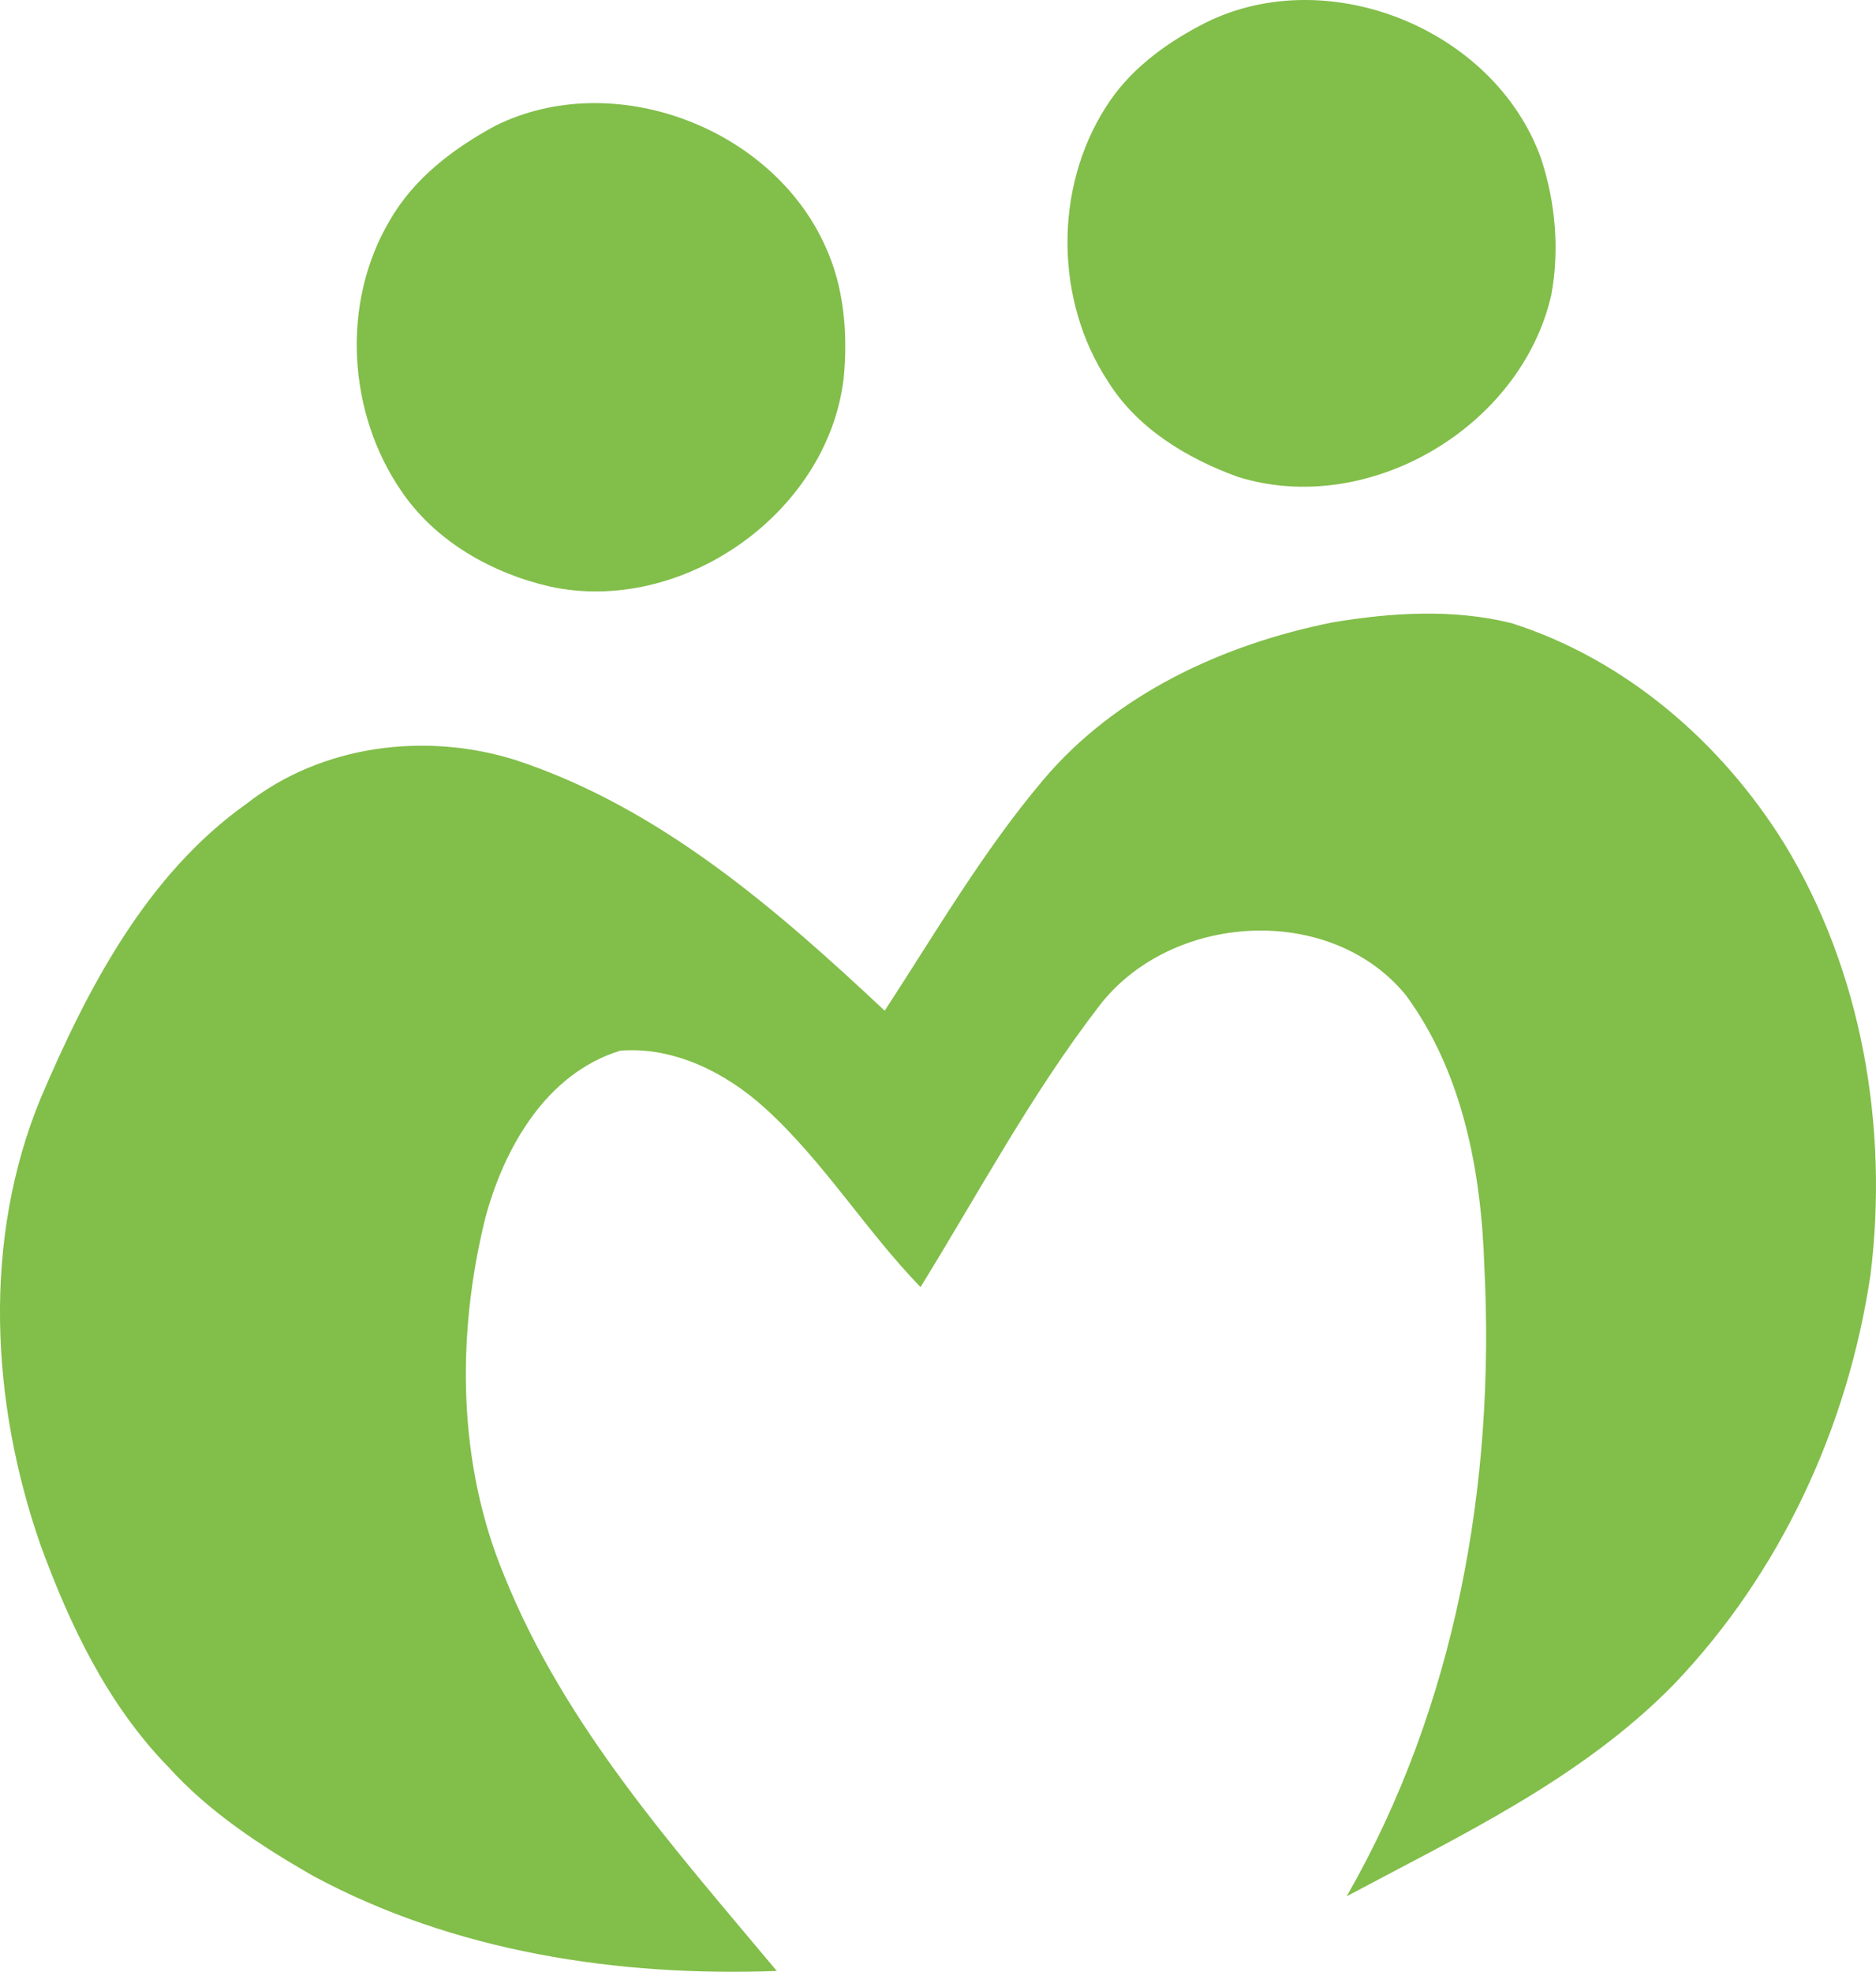
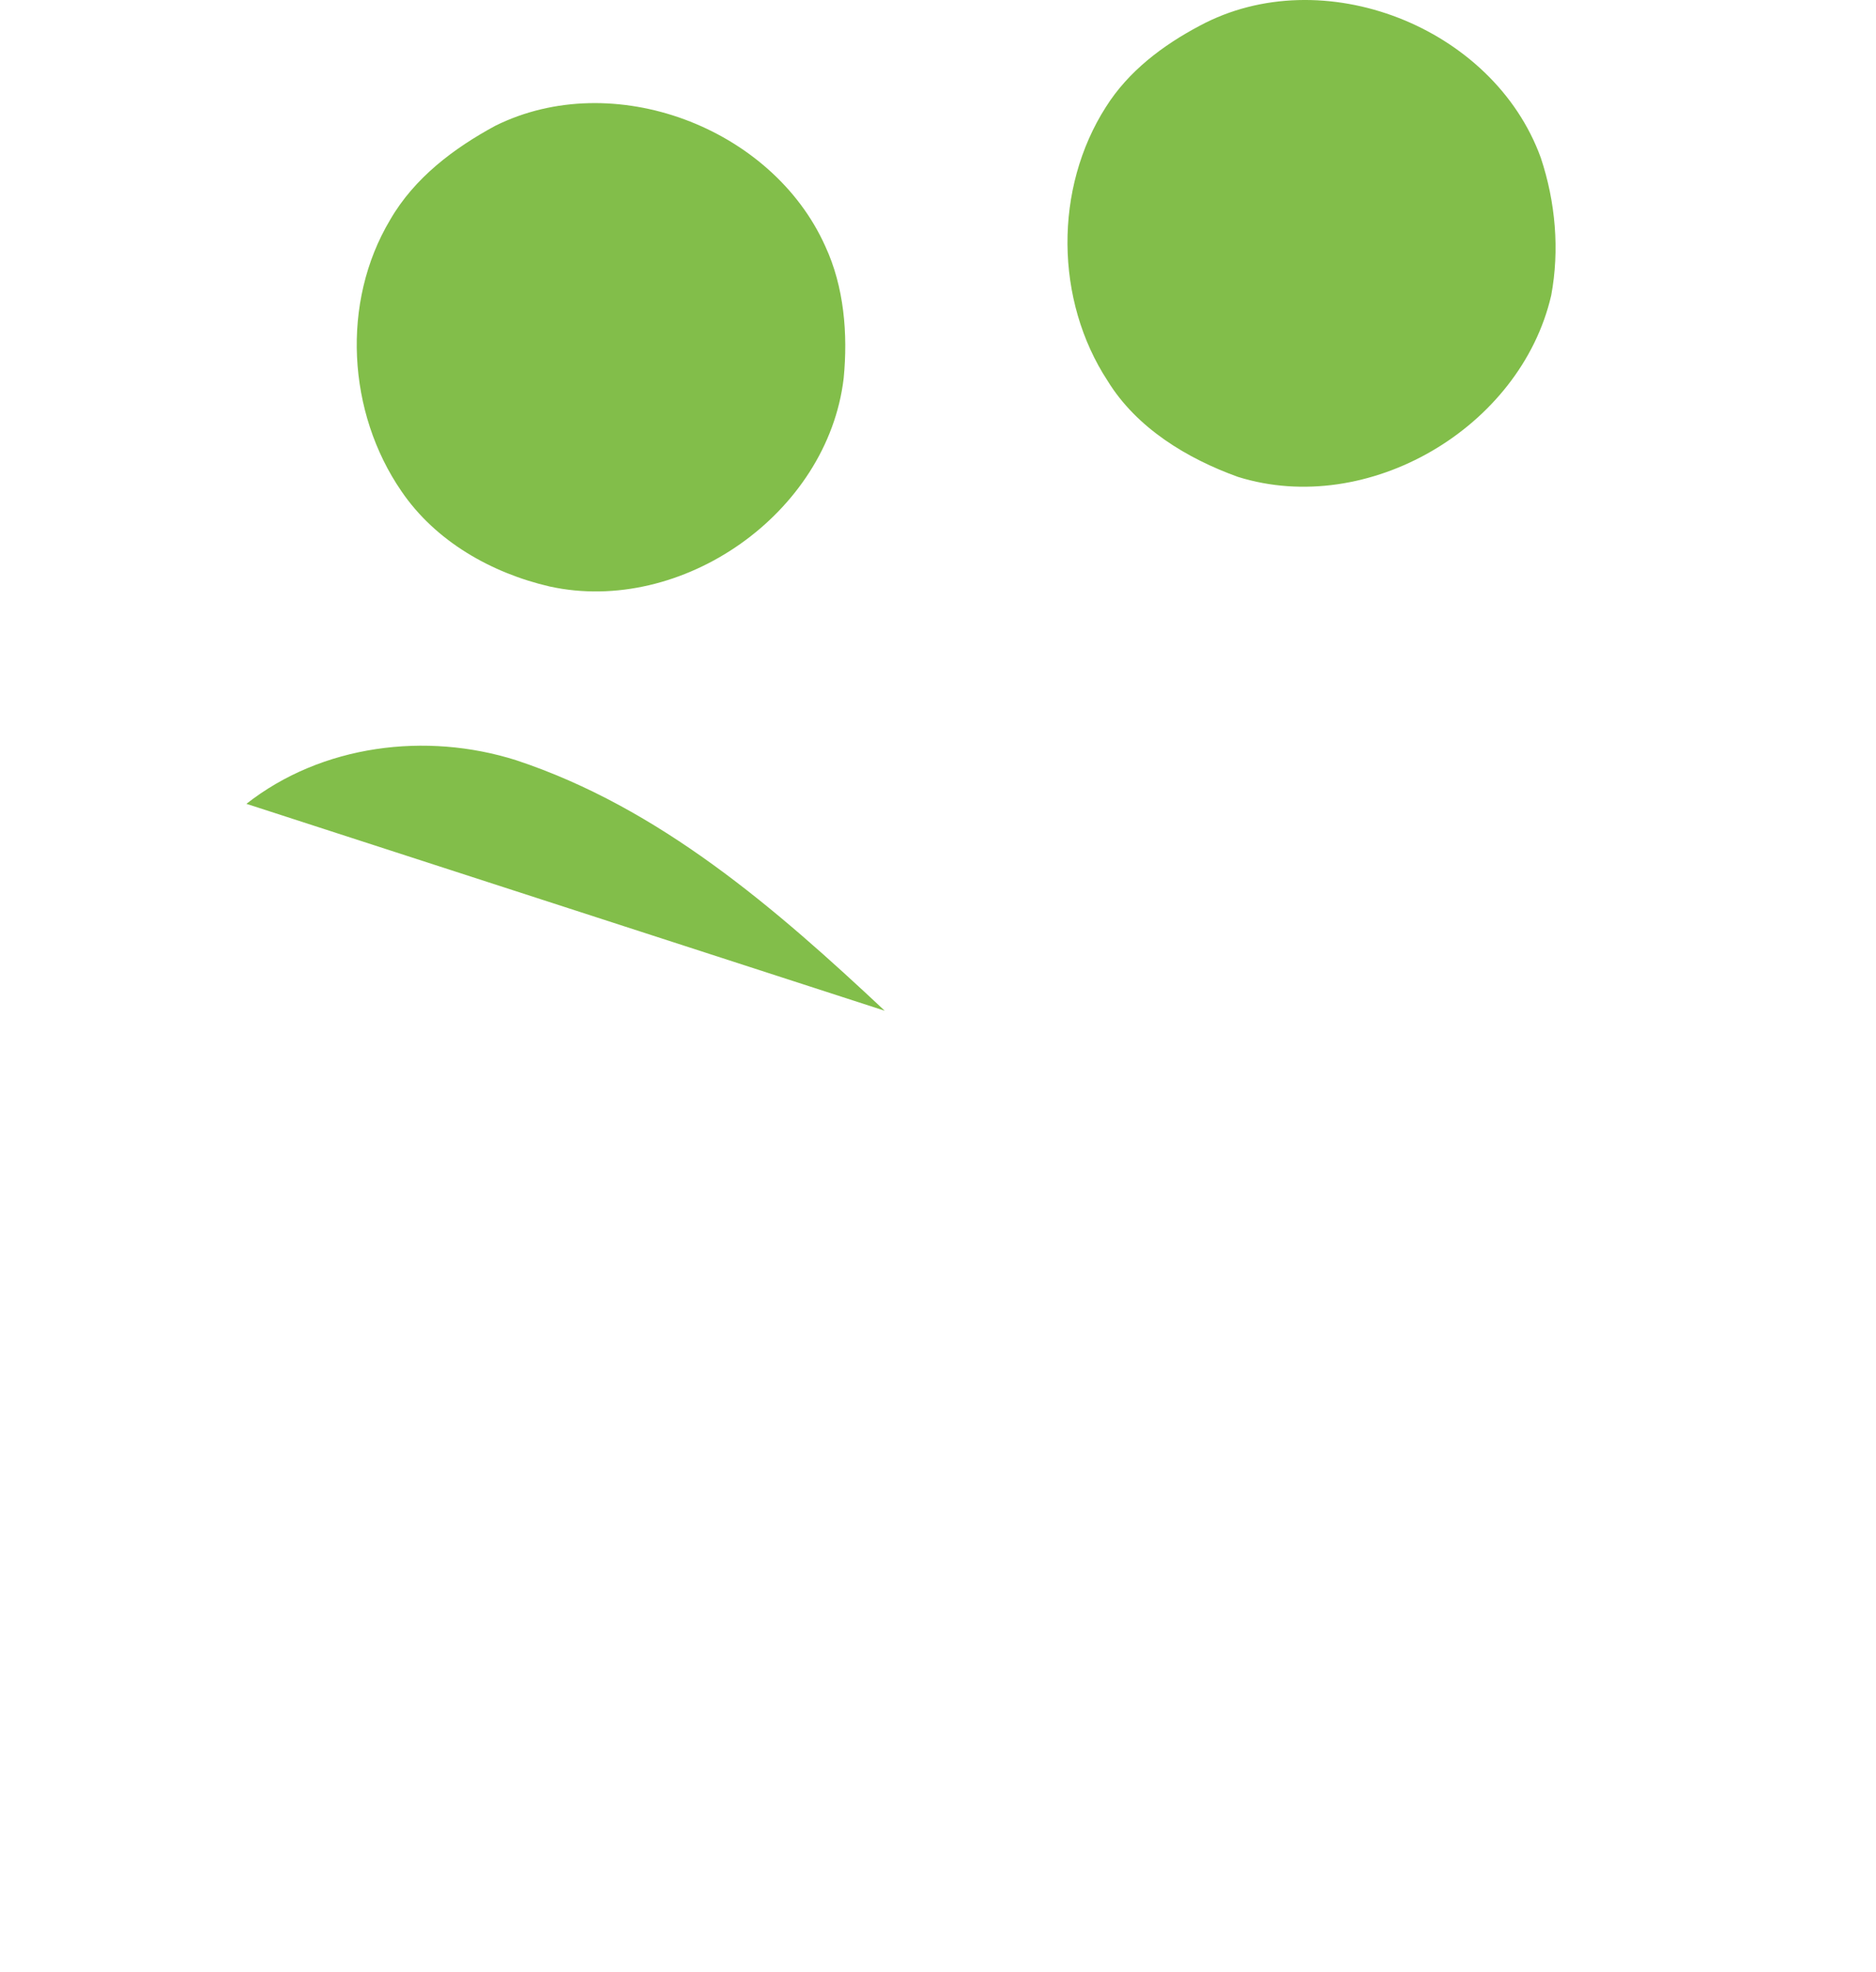
<svg xmlns="http://www.w3.org/2000/svg" version="1.1" id="Layer_1" x="0" y="0" xml:space="preserve" viewBox="83.5 15.14 864.1 908.24">
  <style>.st0{fill:#82be4a}</style>
-   <path class="st0" d="M311.6 73.1c54.3-27 127.4.6 152 55.4 8.7 18.7 10.5 40.5 8.5 60.9-7.4 62.4-74.6 109.2-135.4 95.9-26.8-6.2-52.6-20.8-68.3-43.9-24.9-36.2-27.9-87-5.2-125 11.2-19.4 29.4-33 48.4-43.3zM636.1 27c56.5-30.4 135.2.4 157.1 60.8 6.8 20.4 8.7 42.5 4.8 63.4-14.1 61-84.4 102.3-144.3 83.6-23.3-8.4-46.6-22.4-60-44.2-24.3-37.1-24.8-88.7-.8-126.2C603.3 47.9 619.1 36 636.1 27zM197 385.4c34.8-27.3 82.8-33.2 124.2-20.1C387.4 387.2 441 433.8 491 480.7c23.6-36.2 45.3-73.5 73-106.3 33.4-39.6 82.9-62.5 133.4-72.6 27-4.5 55.5-6.3 82.4.4 52.6 16.8 96.7 55 125.6 101.6 35.8 58.7 48 130.5 39.7 198.3-10.4 70.4-41.5 137.6-90.7 189-42.4 43.3-97.8 69.3-150.6 97.5 50.2-87.4 68.5-190.2 63.4-290.1-1.4-43.3-9.8-89.1-36.1-124.9-35-42.9-108.8-38.1-141.6 5.3-31.2 40.6-55.2 85.7-82 129.1-25.3-26.1-44.6-57.9-71.6-82.4-17.8-16.2-41.9-28.5-66.7-26.5-34.1 10.5-53.5 44.7-62.2 77.2-13.3 54-12.8 112.8 8.7 164.5 27.9 69.5 78.5 125.8 125.6 182.2-73.1 2.7-148.6-8.7-213.8-43.9-24-13.8-47.7-29.3-66.4-50-28-28.7-45.4-65.3-58.9-102.2-22.9-65.7-26.9-140.5 0-205.8 21.6-50.7 48.8-103 94.8-135.7z" />
+   <path class="st0" d="M311.6 73.1c54.3-27 127.4.6 152 55.4 8.7 18.7 10.5 40.5 8.5 60.9-7.4 62.4-74.6 109.2-135.4 95.9-26.8-6.2-52.6-20.8-68.3-43.9-24.9-36.2-27.9-87-5.2-125 11.2-19.4 29.4-33 48.4-43.3zM636.1 27c56.5-30.4 135.2.4 157.1 60.8 6.8 20.4 8.7 42.5 4.8 63.4-14.1 61-84.4 102.3-144.3 83.6-23.3-8.4-46.6-22.4-60-44.2-24.3-37.1-24.8-88.7-.8-126.2C603.3 47.9 619.1 36 636.1 27zM197 385.4c34.8-27.3 82.8-33.2 124.2-20.1C387.4 387.2 441 433.8 491 480.7z" />
</svg>